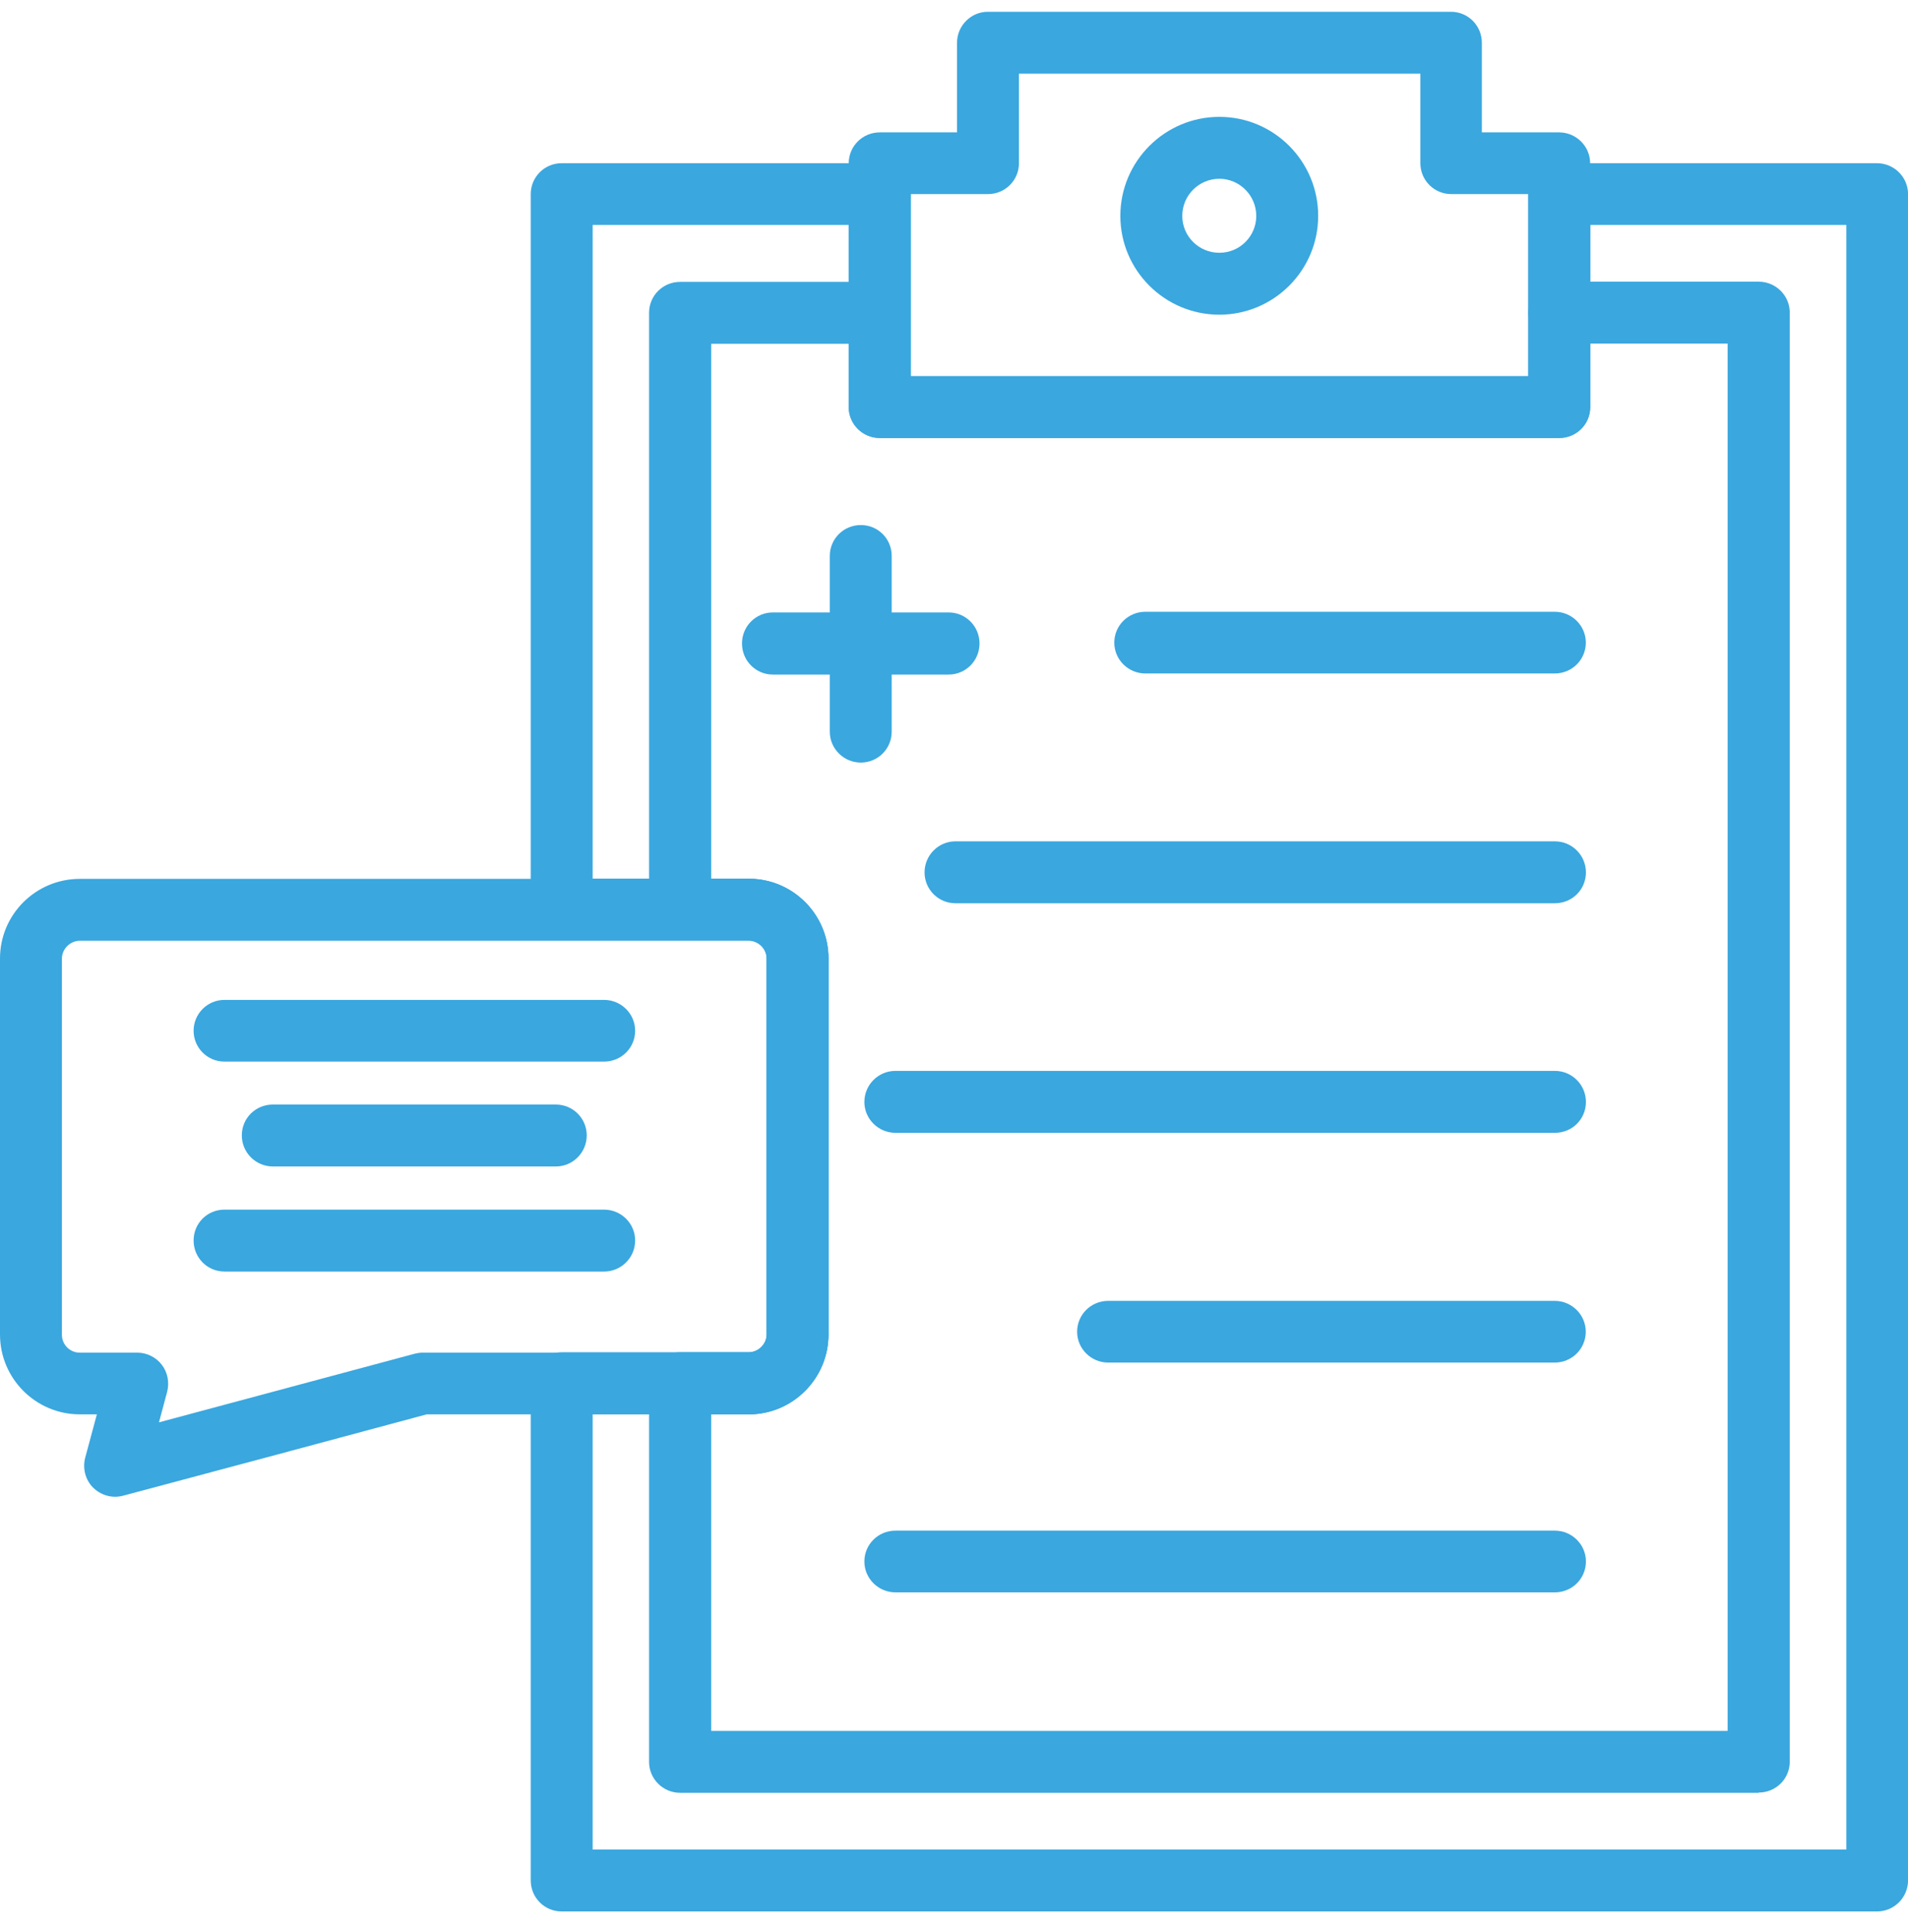
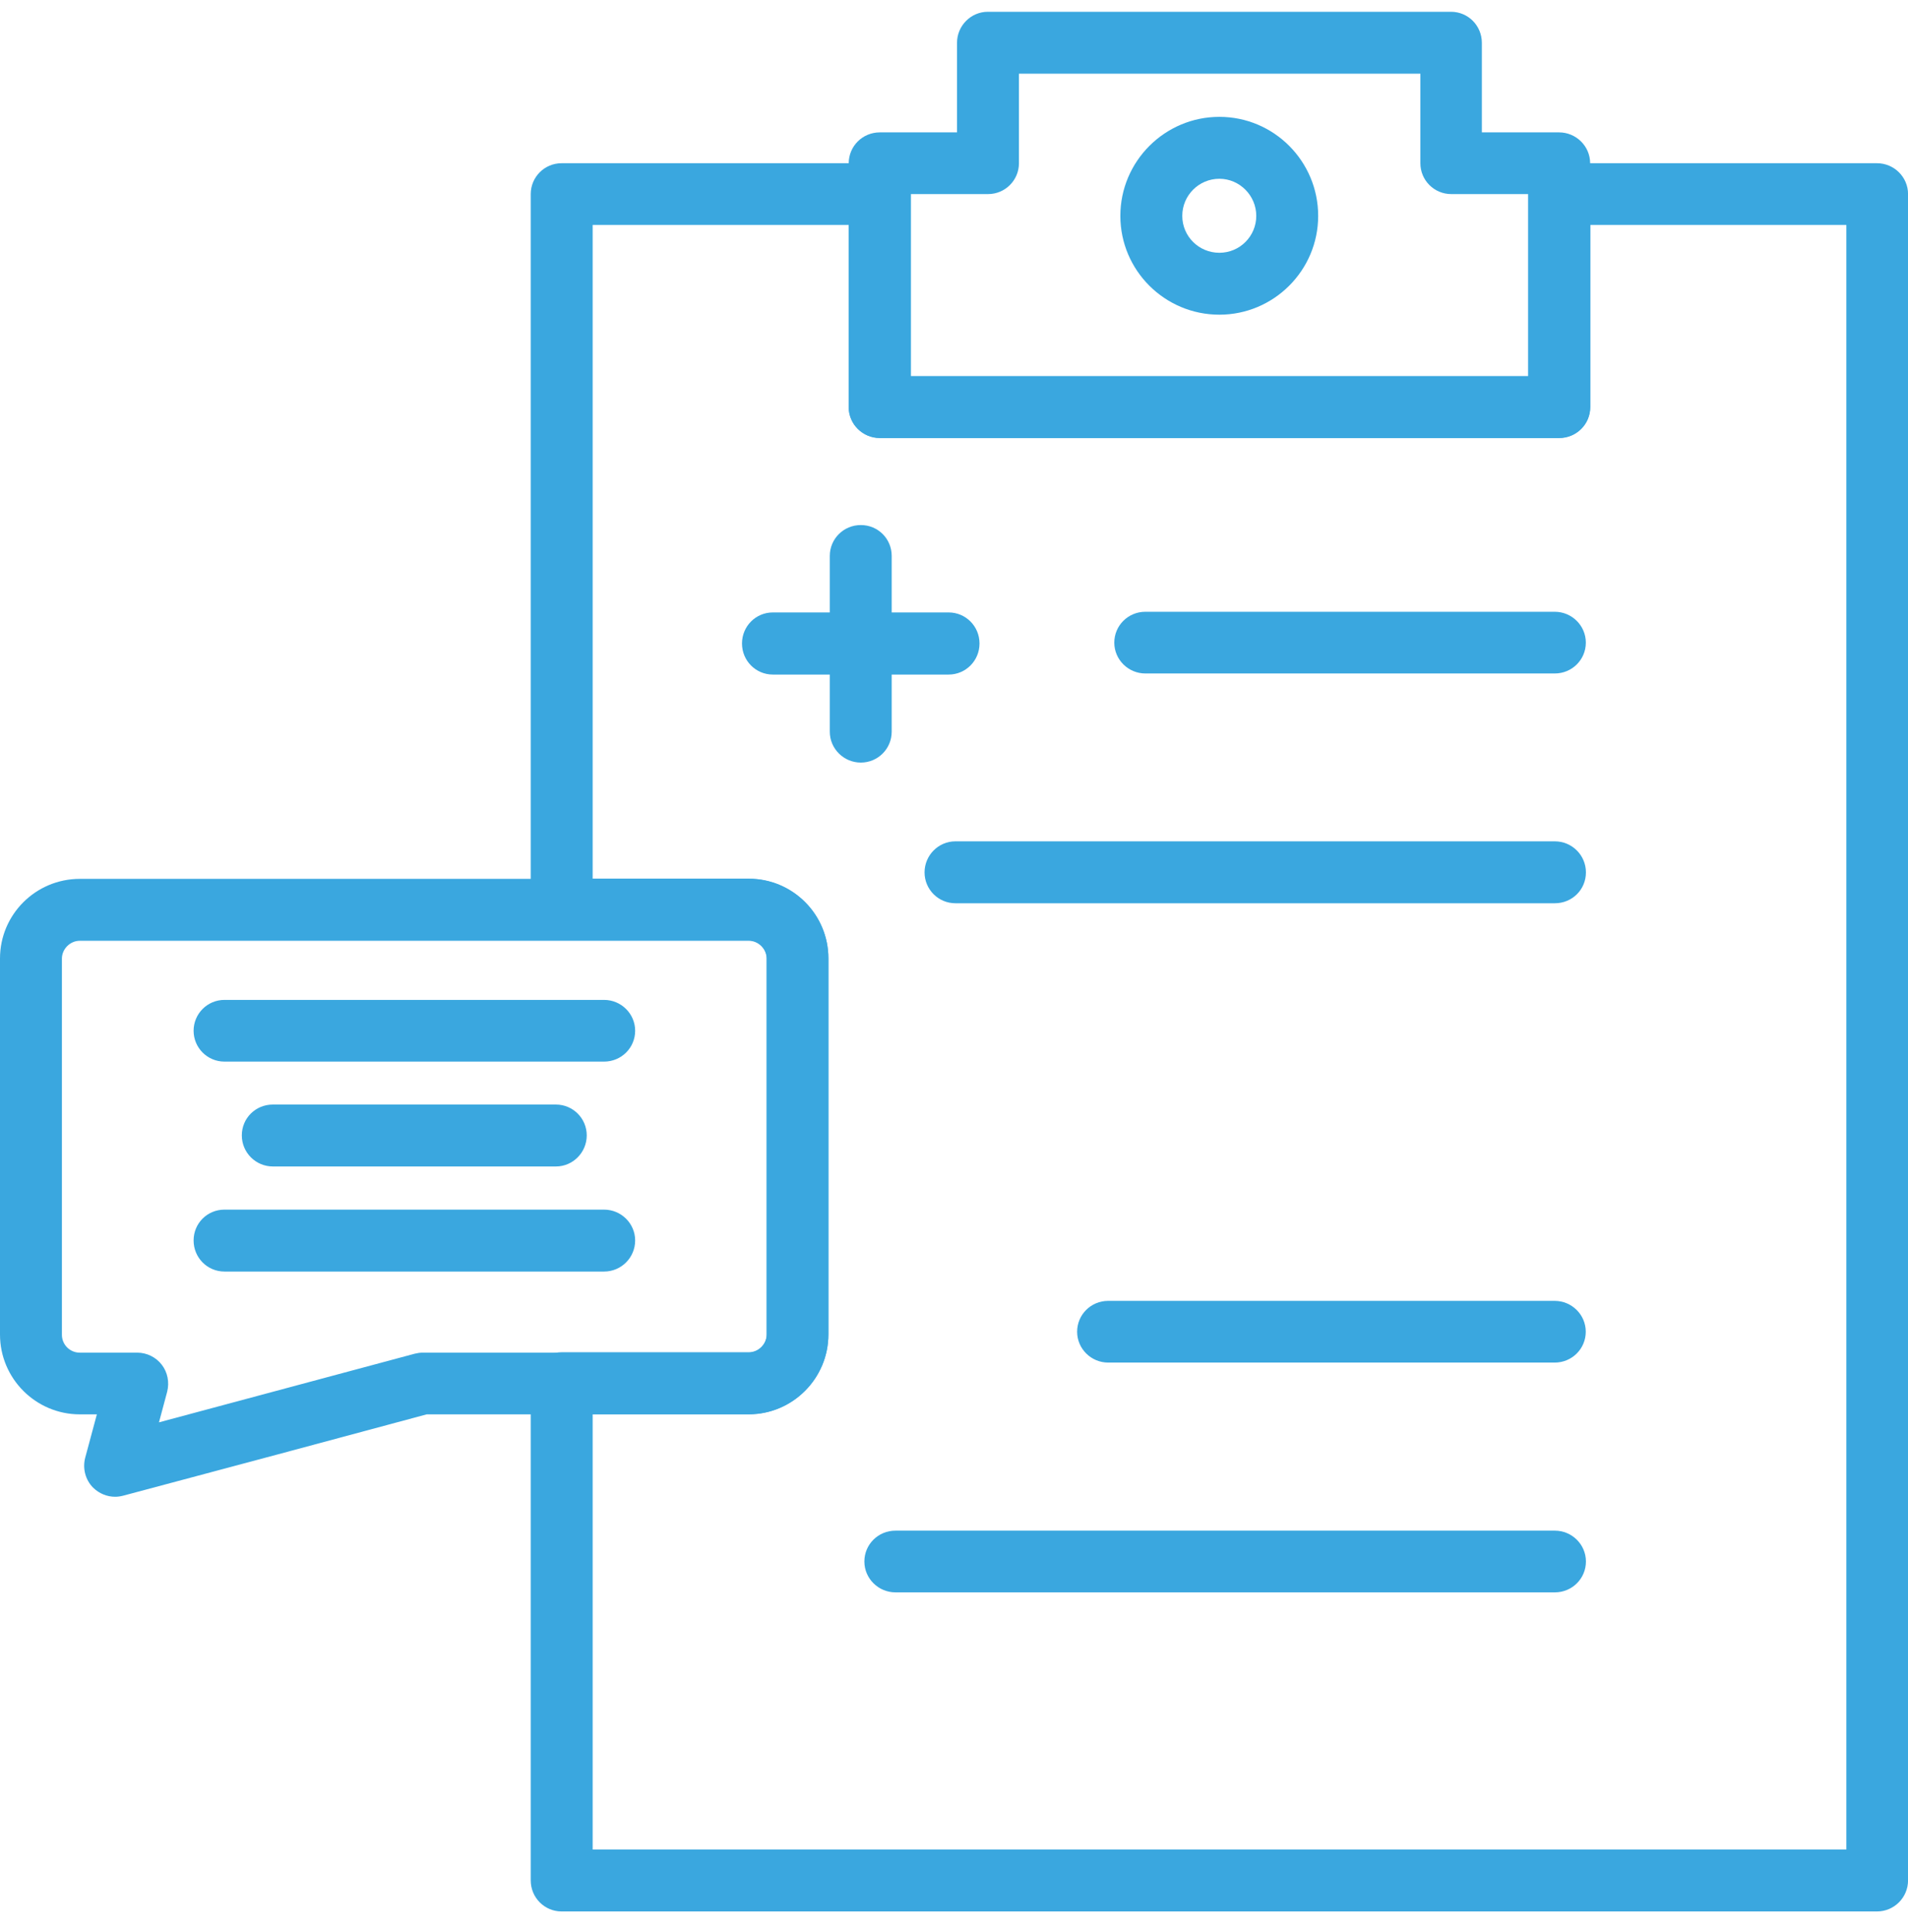
<svg xmlns="http://www.w3.org/2000/svg" width="81" height="82" viewBox="0 0 81 82" fill="none">
  <g clip-path="url(#clip0_7005_49613)">
    <path d="M79.693 81.132H23.841C23.117 81.132 22.531 80.546 22.531 79.813V58.714C22.531 57.991 23.117 57.396 23.841 57.396H31.79C32.202 57.396 32.55 57.048 32.55 56.636V40.674C32.55 40.262 32.202 39.914 31.79 39.914H23.841C23.117 39.914 22.531 39.328 22.531 38.595V8.238C22.531 7.515 23.117 6.928 23.841 6.928H37.348C38.072 6.928 38.658 7.515 38.658 8.238V15.967H64.876V8.238C64.876 7.515 65.462 6.928 66.185 6.928H79.683C80.407 6.928 81.002 7.515 81.002 8.238V79.813C81.002 80.537 80.416 81.132 79.683 81.132H79.693ZM25.16 78.504H78.383V9.548H67.513V17.276C67.513 18 66.927 18.586 66.195 18.586H37.348C36.625 18.586 36.029 18 36.029 17.276V9.548H25.16V37.295H31.79C33.658 37.295 35.169 38.815 35.169 40.674V56.636C35.169 58.504 33.648 60.024 31.79 60.024H25.16V78.495V78.504Z" fill="#3AA7DF" />
-     <path d="M74.652 76.096H28.873C28.15 76.096 27.555 75.51 27.555 74.786V58.715C27.555 57.991 28.141 57.396 28.873 57.396H31.785C32.198 57.396 32.546 57.048 32.546 56.636V40.674C32.546 40.262 32.198 39.914 31.785 39.914H28.873C28.15 39.914 27.555 39.328 27.555 38.595V13.275C27.555 12.551 28.141 11.965 28.873 11.965H37.344C38.068 11.965 38.654 12.551 38.654 13.275C38.654 13.998 38.068 14.593 37.344 14.593H30.192V37.304H31.795C33.663 37.304 35.174 38.824 35.174 40.683V56.645C35.174 58.513 33.654 60.033 31.795 60.033H30.192V73.467H73.343V14.584H66.19C65.467 14.584 64.881 13.998 64.881 13.266C64.881 12.533 65.467 11.956 66.19 11.956H74.661C75.385 11.956 75.98 12.542 75.98 13.266V74.777C75.98 75.5 75.394 76.086 74.661 76.086L74.652 76.096Z" fill="#3AA7DF" />
    <path d="M66.196 18.595H37.35C36.627 18.595 36.031 18.009 36.031 17.286V6.929C36.031 6.205 36.617 5.619 37.35 5.619H40.628V1.819C40.628 1.095 41.214 0.5 41.938 0.5H61.599C62.323 0.5 62.909 1.086 62.909 1.819V5.619H66.187C66.91 5.619 67.506 6.205 67.506 6.929V17.286C67.506 18.009 66.92 18.595 66.187 18.595H66.196ZM38.669 15.967H64.887V8.238H61.608C60.885 8.238 60.299 7.652 60.299 6.929V3.128H43.257V6.929C43.257 7.652 42.67 8.238 41.947 8.238H38.669V15.967Z" fill="#3AA7DF" />
    <path d="M51.766 13.357C49.449 13.357 47.562 11.48 47.562 9.163C47.562 6.846 49.449 4.96 51.766 4.96C54.083 4.96 55.96 6.846 55.96 9.163C55.96 11.48 54.074 13.357 51.766 13.357ZM51.766 7.588C50.896 7.588 50.191 8.293 50.191 9.163C50.191 10.033 50.896 10.729 51.766 10.729C52.636 10.729 53.332 10.024 53.332 9.163C53.332 8.302 52.627 7.588 51.766 7.588Z" fill="#3AA7DF" />
-     <path d="M66.009 48.083H38.014C37.291 48.083 36.695 47.496 36.695 46.773C36.695 46.05 37.281 45.454 38.014 45.454H66.009C66.732 45.454 67.327 46.04 67.327 46.773C67.327 47.506 66.741 48.083 66.009 48.083Z" fill="#3AA7DF" />
    <path d="M66.001 57.835H47.045C46.322 57.835 45.727 57.249 45.727 56.526C45.727 55.802 46.313 55.216 47.045 55.216H66.001C66.725 55.216 67.32 55.802 67.32 56.526C67.32 57.249 66.734 57.835 66.001 57.835Z" fill="#3AA7DF" />
    <path d="M66.009 67.588H38.014C37.291 67.588 36.695 67.002 36.695 66.278C36.695 65.555 37.281 64.969 38.014 64.969H66.009C66.732 64.969 67.327 65.555 67.327 66.278C67.327 67.002 66.741 67.588 66.009 67.588Z" fill="#3AA7DF" />
    <path d="M66.008 38.339H40.559C39.836 38.339 39.25 37.753 39.25 37.029C39.25 36.306 39.836 35.711 40.559 35.711H66.008C66.732 35.711 67.327 36.297 67.327 37.029C67.327 37.762 66.741 38.339 66.008 38.339Z" fill="#3AA7DF" />
    <path d="M66.004 28.586H48.623C47.9 28.586 47.305 28 47.305 27.277C47.305 26.553 47.891 25.967 48.623 25.967H66.004C66.728 25.967 67.323 26.553 67.323 27.277C67.323 28 66.737 28.586 66.004 28.586Z" fill="#3AA7DF" />
    <path d="M36.545 32.368C35.822 32.368 35.227 31.782 35.227 31.059V23.595C35.227 22.872 35.813 22.286 36.545 22.286C37.278 22.286 37.855 22.872 37.855 23.595V31.059C37.855 31.782 37.269 32.368 36.545 32.368Z" fill="#3AA7DF" />
    <path d="M40.273 28.632H32.809C32.086 28.632 31.5 28.046 31.5 27.313C31.5 26.581 32.086 25.995 32.809 25.995H40.273C40.996 25.995 41.583 26.581 41.583 27.313C41.583 28.046 40.996 28.632 40.273 28.632Z" fill="#3AA7DF" />
    <path d="M4.89 63.531C4.542 63.531 4.212 63.394 3.956 63.147C3.626 62.817 3.498 62.331 3.617 61.874L4.112 60.033H3.388C1.52 60.033 0 58.513 0 56.645V40.683C0 38.815 1.52 37.304 3.388 37.304H31.786C33.654 37.304 35.165 38.824 35.165 40.683V56.645C35.165 58.513 33.645 60.033 31.786 60.033H18.114L11.777 61.736L5.229 63.485C5.119 63.513 5 63.531 4.89 63.531ZM3.388 39.932C2.976 39.932 2.628 40.28 2.628 40.692V56.654C2.628 57.075 2.967 57.414 3.388 57.414H5.824C6.236 57.414 6.621 57.606 6.868 57.927C7.115 58.247 7.198 58.669 7.097 59.072L6.749 60.372L17.601 57.46C17.711 57.432 17.83 57.414 17.94 57.414H31.786C32.198 57.414 32.546 57.066 32.546 56.654V40.692C32.546 40.28 32.198 39.932 31.786 39.932H3.388Z" fill="#3AA7DF" />
    <path d="M25.646 45.06H9.528C8.805 45.06 8.219 44.474 8.219 43.751C8.219 43.028 8.805 42.441 9.528 42.441H25.646C26.369 42.441 26.964 43.028 26.964 43.751C26.964 44.474 26.378 45.06 25.646 45.06Z" fill="#3AA7DF" />
    <path d="M23.599 49.511H11.584C10.861 49.511 10.266 48.925 10.266 48.192C10.266 47.46 10.852 46.883 11.584 46.883H23.599C24.323 46.883 24.909 47.469 24.909 48.192C24.909 48.916 24.323 49.511 23.599 49.511Z" fill="#3AA7DF" />
    <path d="M25.646 53.971H9.528C8.805 53.971 8.219 53.385 8.219 52.652C8.219 51.919 8.805 51.343 9.528 51.343H25.646C26.369 51.343 26.964 51.929 26.964 52.652C26.964 53.376 26.378 53.971 25.646 53.971Z" fill="#3AA7DF" />
  </g>
  <defs>
    <clipPath id="clip0_7005_49613">
      <rect width="81" height="81" fill="white" transform="translate(0 0.5)" />
    </clipPath>
  </defs>
</svg>